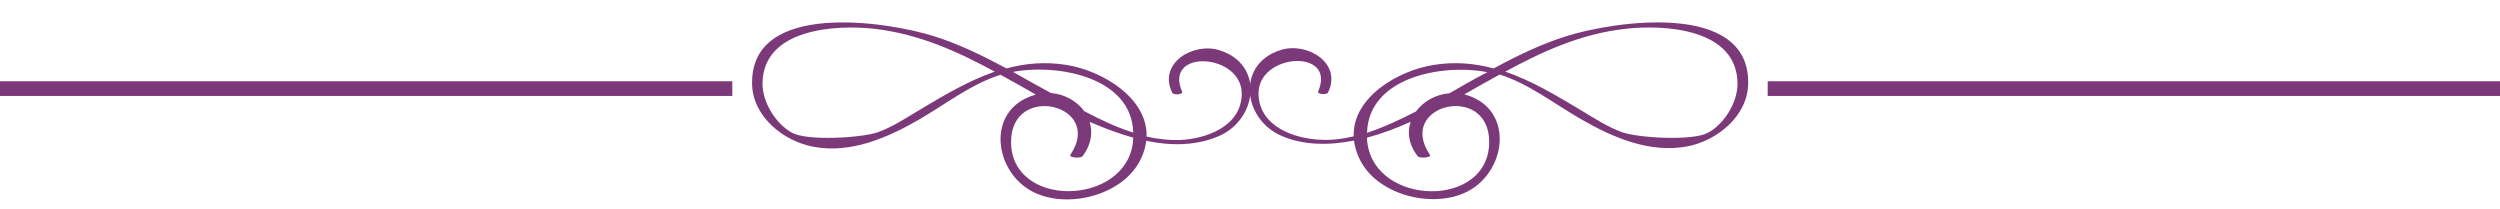
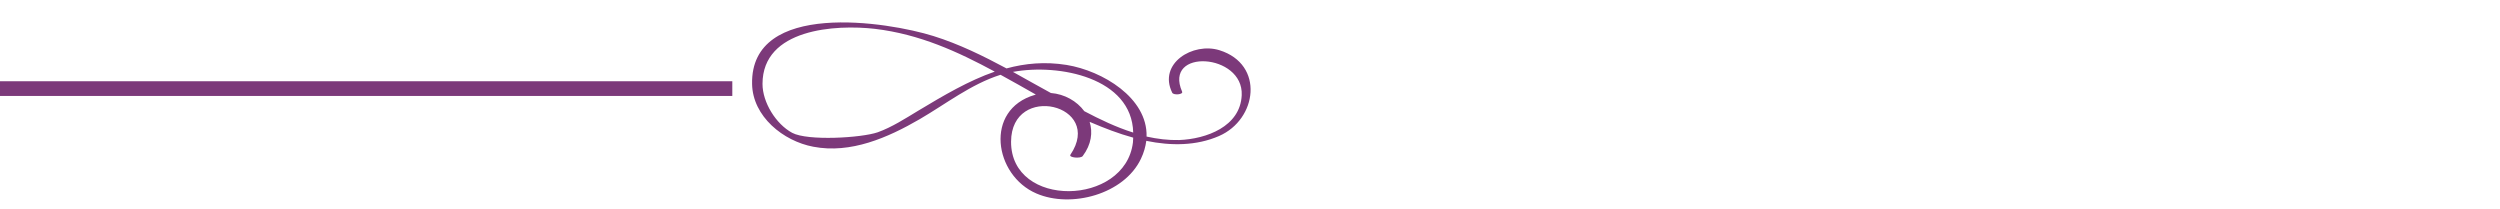
<svg xmlns="http://www.w3.org/2000/svg" fill="#000000" height="78.2" preserveAspectRatio="xMidYMid meet" version="1" viewBox="0.0 -8.4 935.4 78.2" width="935.4" zoomAndPan="magnify">
  <g>
    <g>
      <g id="change1_1">
-         <path d="M661.4 22H935.4V27.5H661.4z" fill="#7c397a" />
-       </g>
+         </g>
      <g id="change1_2">
-         <path d="M586.2,5.1c-9.6,3-18.5,7.3-27.3,12.1c-7.1-1.9-14.5-2.6-22.5-1.3C523,18,506,28.1,506.5,42.6 c-4.1,1-8.1,1.5-12.2,1.3c-10.1-0.4-22.9-4.9-23.4-16.8c-0.7-15.7,29.4-17.6,22.3-1.3c-0.5,1.1,3.3,1.4,3.7,0.4 c5.4-11-7.8-19-17.7-15.9c-16.8,5.3-14.1,25.9,0.2,32.1c8.5,3.7,18,3.6,27.2,1.8c0.3,2.1,0.9,4.4,2,6.7 c6.2,13.3,26.1,18.6,39.1,13c15.9-6.8,19.6-31.4,0.6-36.9c-0.1,0-0.2,0-0.4-0.1c4.4-2.5,8.8-5,13.2-7.4c0,0,0.1,0,0.1,0 c10.9,3.5,20.3,10.9,30.2,16.6c11.9,6.9,25.8,12.9,39.8,10.3c11.2-2.1,22.7-11.3,22.9-23.5C654.7-8.4,603.3-0.3,586.2,5.1z M530.4,50c0.8,1,5.4,0.6,4.6-0.5c-12.7-18.8,22.1-27.1,22.2-4.9c0.1,25.2-42.7,24.2-45.6,0.3c-0.1-0.6-0.1-1.2-0.1-1.8 c5.6-1.5,10.9-3.5,15.8-5.7c0.2-0.1,0.3-0.1,0.5-0.2C526.5,41.1,527,45.6,530.4,50z M542.3,26.5c-5.1,0.4-9.7,3-12.5,6.8 c-5.8,3-12,5.9-18.3,8c0.5-20.6,27.7-26,45-22.7C551.7,21.1,547,23.8,542.3,26.5z M639,41.3c-5.8,3.1-25.9,1.9-32-0.2 c-5.3-1.9-10.4-5.2-15.2-8.1c-9.5-5.7-18.7-11.2-28.6-14.6c13.9-7.5,28.1-14.1,44.8-16c14.7-1.7,42.1-0.2,42.1,20.6 C650.1,29.9,645.2,38,639,41.3z" fill="#7c397a" />
-       </g>
+         </g>
    </g>
    <g>
      <g id="change1_4">
        <path d="M0 22H274V27.5H0z" fill="#7c397a" />
      </g>
      <g id="change1_3">
        <path d="M281.4,23c0.2,12.2,11.7,21.4,22.9,23.5c14,2.7,27.9-3.4,39.8-10.3c9.8-5.7,19.2-13.1,30.2-16.6 c0,0,0.1,0,0.1,0c4.4,2.4,8.8,4.9,13.2,7.4c-0.1,0-0.2,0-0.4,0.1c-19,5.5-15.3,30.1,0.6,36.9c13,5.6,32.8,0.3,39.1-13 c1.1-2.3,1.7-4.5,2-6.7c9.2,1.9,18.7,1.9,27.2-1.8c14.3-6.2,17.1-26.8,0.2-32.1c-9.9-3.1-23.1,4.9-17.7,15.9 c0.5,1,4.2,0.7,3.7-0.4c-7.1-16.3,23-14.4,22.3,1.3c-0.5,11.8-13.3,16.4-23.4,16.8c-4.1,0.1-8.1-0.4-12.2-1.3 c0.4-14.5-16.5-24.6-29.9-26.8c-8.1-1.3-15.5-0.6-22.5,1.3c-8.8-4.7-17.7-9.1-27.3-12.1C332.1-0.3,280.8-8.4,281.4,23z M407.7,37.2c0.2,0.1,0.3,0.1,0.5,0.2c4.9,2.1,10.3,4.2,15.8,5.7c0,0.6-0.1,1.2-0.1,1.8c-2.9,23.9-45.7,24.8-45.6-0.3 c0.1-22.2,34.9-13.9,22.2,4.9c-0.7,1.1,3.8,1.5,4.6,0.5C408.4,45.6,408.9,41.1,407.7,37.2z M379,18.5c17.3-3.2,44.5,2.2,45,22.7 c-6.4-2-12.6-5-18.3-8c-2.8-3.8-7.4-6.4-12.5-6.8C388.4,23.8,383.7,21.1,379,18.5z M285.3,23c0-20.7,27.4-22.3,42.1-20.6 c16.7,2,30.9,8.5,44.8,16c-9.8,3.4-19.1,8.9-28.6,14.6c-4.8,2.9-9.9,6.2-15.2,8.1c-6.1,2.1-26.2,3.3-32,0.2 C290.3,38,285.3,29.9,285.3,23z" fill="#7c397a" />
      </g>
    </g>
  </g>
</svg>